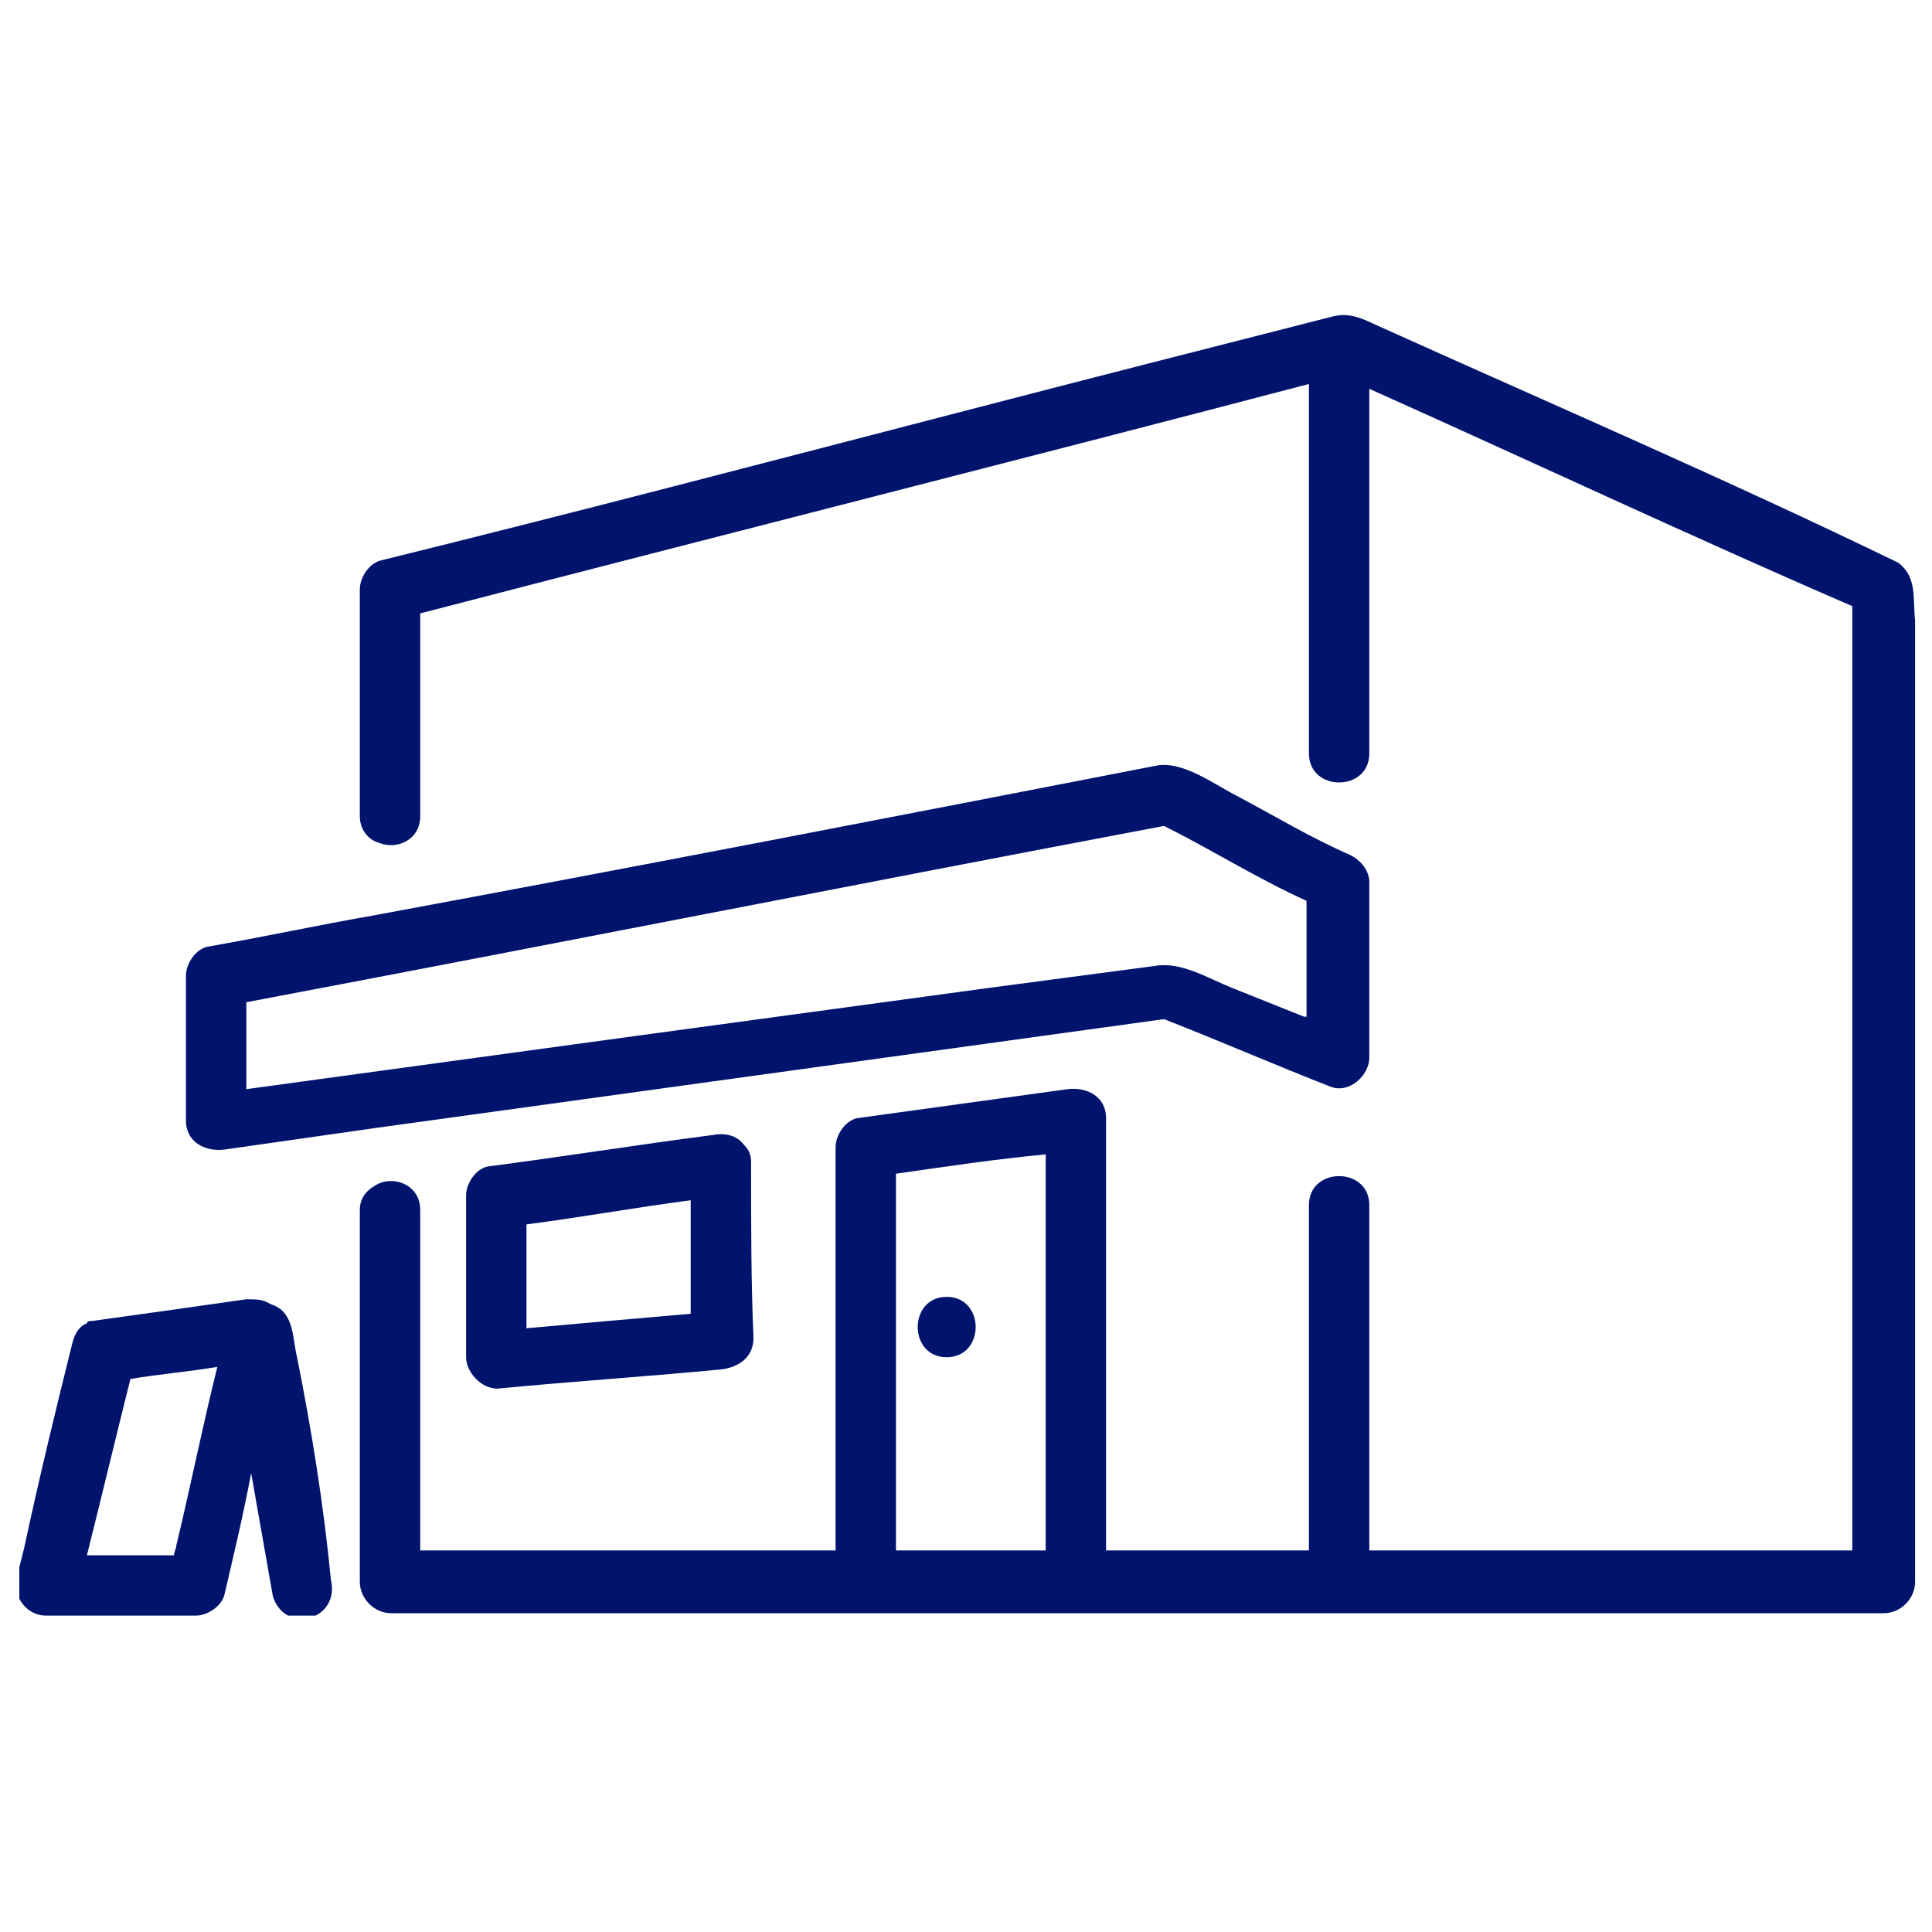
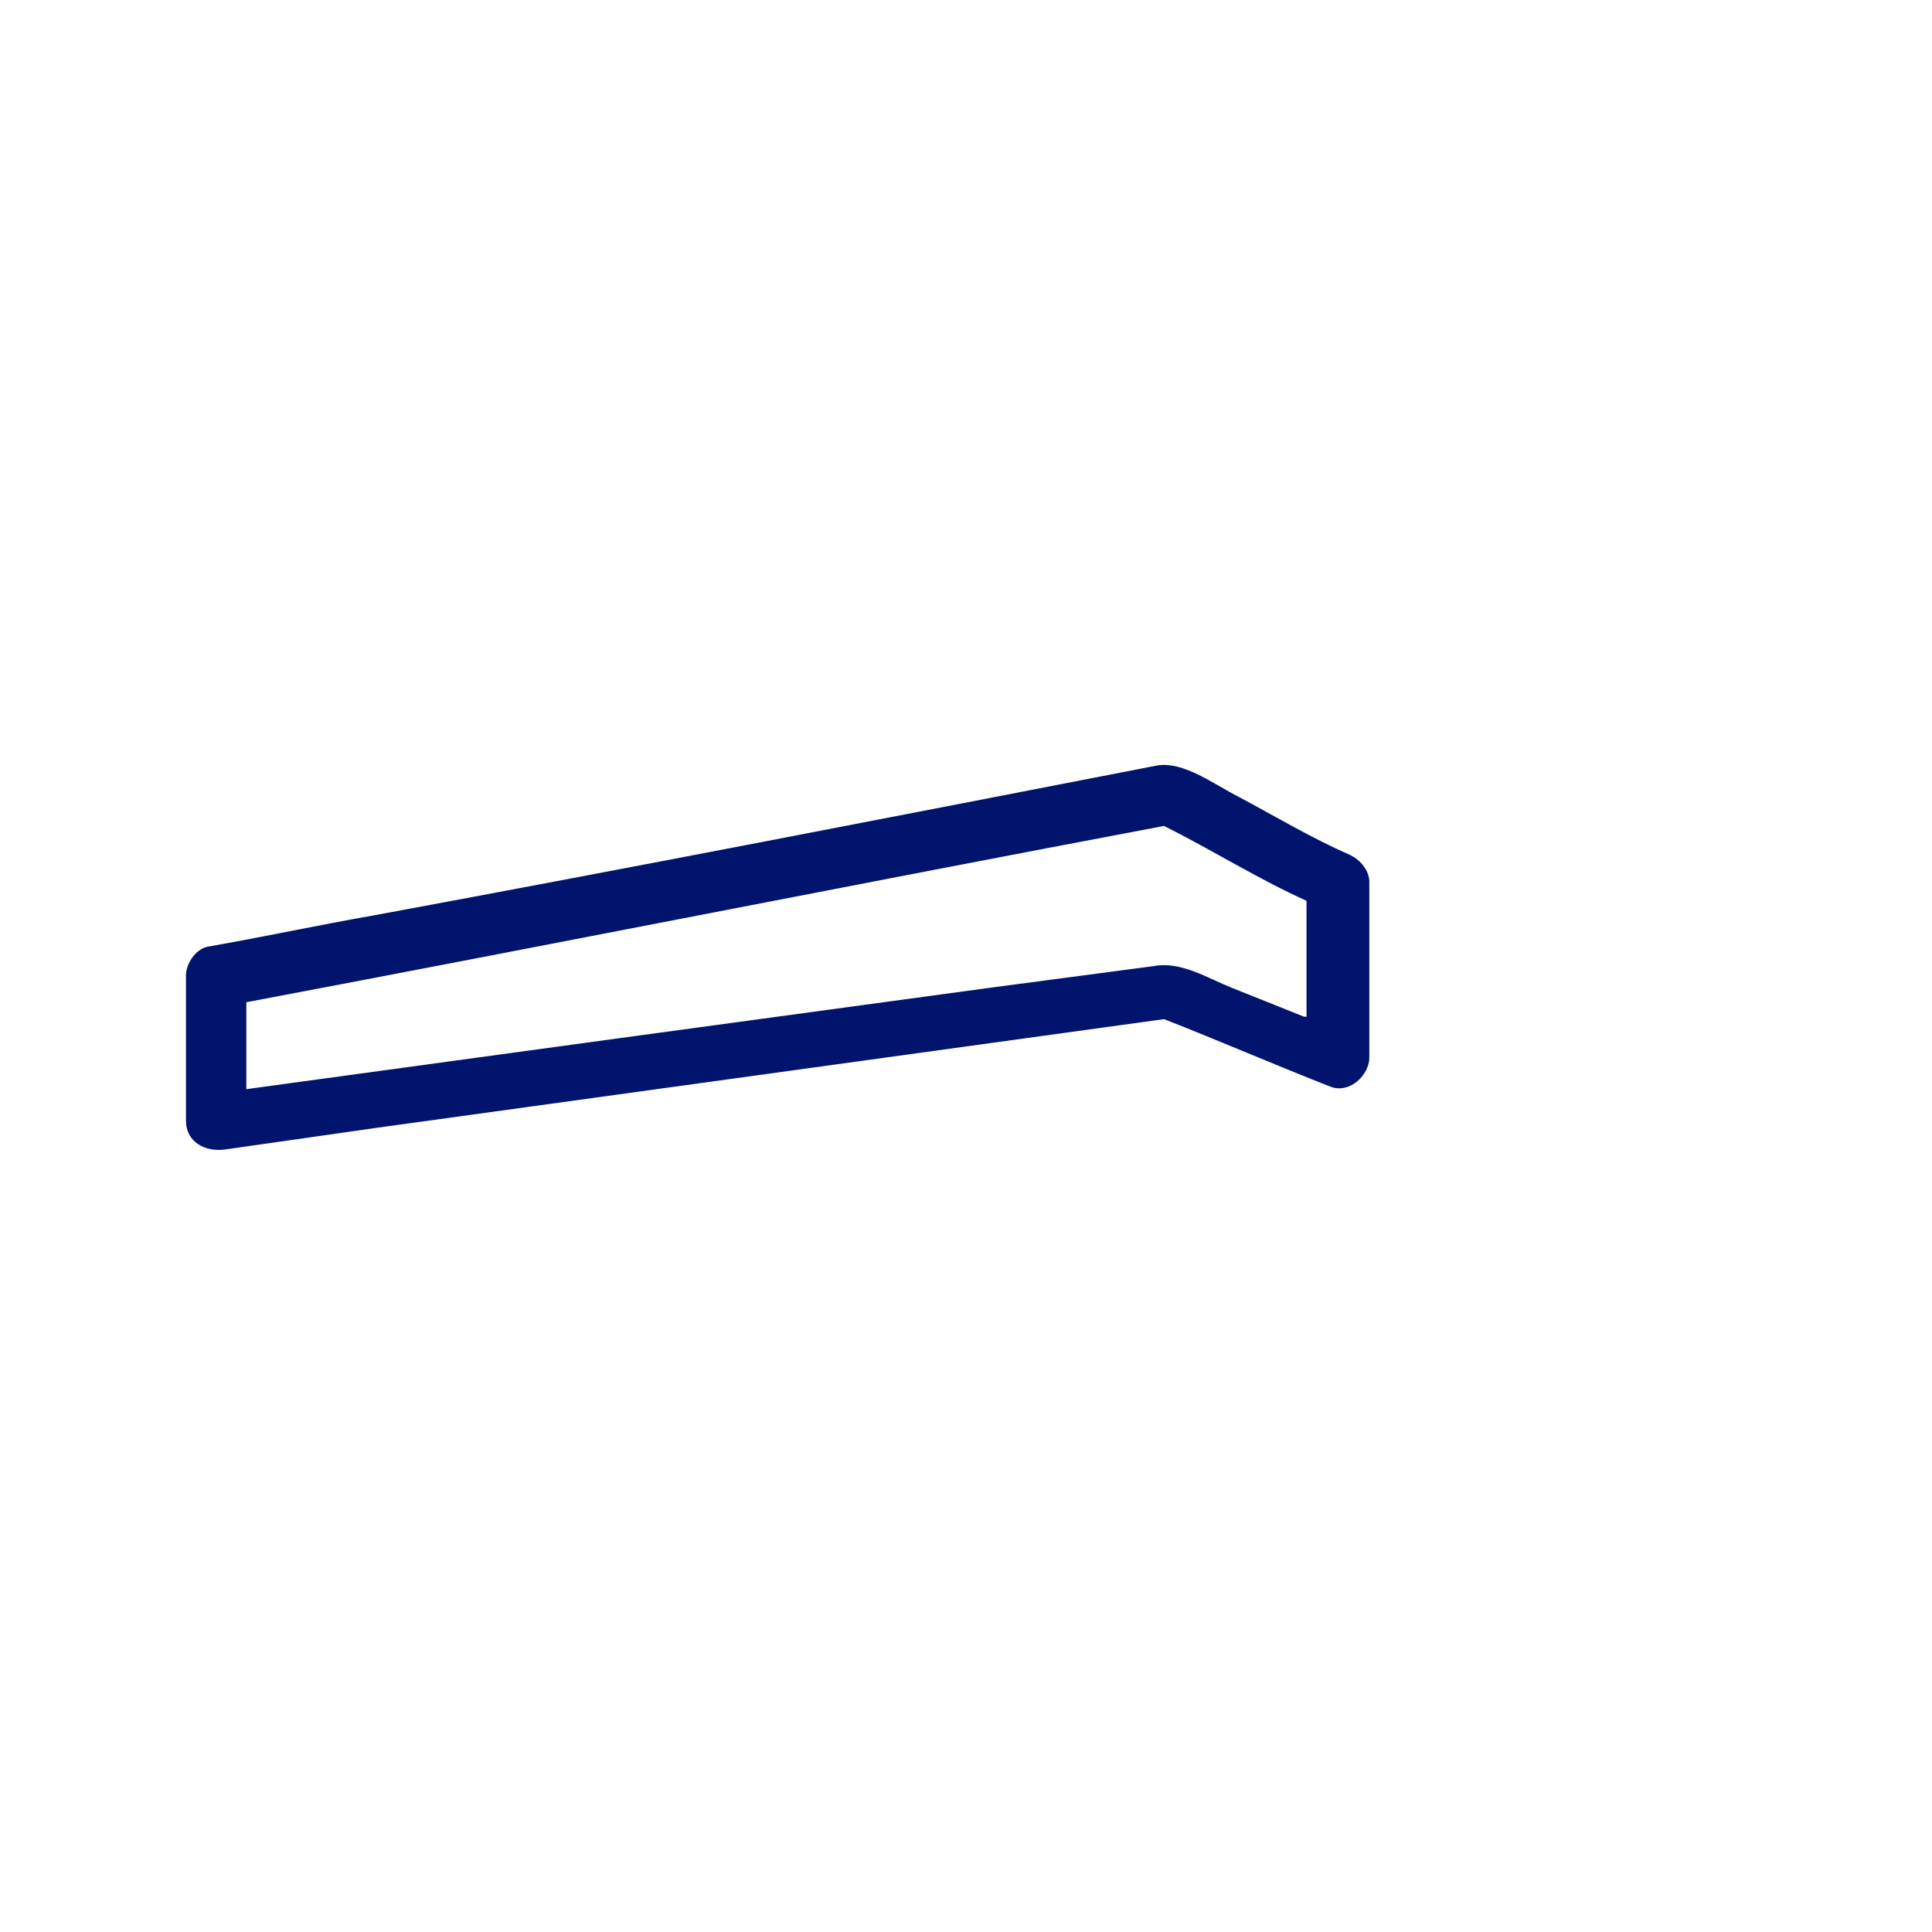
<svg xmlns="http://www.w3.org/2000/svg" xmlns:xlink="http://www.w3.org/1999/xlink" version="1.1" x="0px" y="0px" viewBox="0 0 80 80" style="enable-background:new 0 0 80 80;" xml:space="preserve">
  <style type="text/css">
	.st0{clip-path:url(#SVGID_00000142890314720326235290000018393957991874442934_);}
	.st1{fill:#00146E;}
	.st2{fill:none;stroke:#00146E;stroke-width:1.6;}
	.st3{fill:none;stroke:#00146E;stroke-width:1.6;stroke-linecap:round;stroke-linejoin:round;}
	.st4{clip-path:url(#SVGID_00000103251668741303920280000017771142373041473714_);}
</style>
  <g id="レイヤー_1">
</g>
  <g id="レイヤー_2">
    <g>
      <defs>
        <rect id="SVGID_00000173859155193727318980000006980468095147861949_" x="0.8" y="13" width="78.5" height="53.9" />
      </defs>
      <clipPath id="SVGID_00000028287765606654528850000003720493958126681234_">
        <use xlink:href="#SVGID_00000173859155193727318980000006980468095147861949_" style="overflow:visible;" />
      </clipPath>
      <g style="clip-path:url(#SVGID_00000028287765606654528850000003720493958126681234_);">
-         <path class="st1" d="M78.6,23.3c-7-3.4-14.2-6.5-21.3-9.7c-0.7-0.3-1.3-0.7-2.1-0.5C50.1,14.4,45,15.7,40,17     c-8.1,2.1-16.1,4.2-24.2,6.2c-0.5,0.1-0.9,0.7-0.9,1.2v9.4c0,0.6,0.4,1,0.8,1.1c0.7,0.3,1.7-0.1,1.7-1.1v-8.4     c12.3-3.2,24.6-6.3,36.8-9.5c0,5.1,0,10.2,0,15.3c0,1.6,2.5,1.6,2.5,0V16.1c6.7,3,13.3,6.1,20,9v39.1h-20V49.9     c0-1.6-2.5-1.6-2.5,0v14.3h-8.4V46.3c0-0.9-0.8-1.3-1.6-1.2c-2.9,0.4-5.8,0.8-8.7,1.2c-0.5,0.1-0.9,0.7-0.9,1.2v16.7H17.4V50.1     c0-1-1-1.4-1.7-1.1c-0.4,0.2-0.8,0.5-0.8,1.1v15.4c0,0.7,0.6,1.3,1.3,1.3H78c0.7,0,1.3-0.6,1.3-1.3V25.7     C79.2,24.8,79.4,23.9,78.6,23.3L78.6,23.3z M43.3,62.8v1.4h-6.2V48.6c2.1-0.3,4.1-0.6,6.2-0.8V62.8z" />
        <path class="st1" d="M55.9,35.4c-1.6-0.7-3.1-1.6-4.6-2.4c-1-0.5-2.3-1.5-3.4-1.3c-10.8,2.1-21.6,4.2-32.4,6.2     c-2.3,0.4-4.6,0.9-6.9,1.3c-0.5,0.1-0.9,0.7-0.9,1.2v6c0,0.9,0.8,1.3,1.6,1.2c2.1-0.3,4.2-0.6,6.3-0.9c10.9-1.5,21.7-3,32.6-4.5     c2.3,0.9,4.6,1.9,6.9,2.8c0.8,0.3,1.6-0.5,1.6-1.2v-7.3C56.7,36.2,56.5,35.7,55.9,35.4L55.9,35.4z M54,42.1c-1-0.4-2-0.8-3-1.2     c-1-0.4-2.1-1.1-3.2-0.9c-2.3,0.3-4.5,0.6-6.8,0.9c-10.3,1.4-20.6,2.8-30.8,4.2v-3.6c12.7-2.4,25.3-4.9,38-7.3     c2,1,3.9,2.2,5.9,3.1V42.1L54,42.1z" />
-         <path class="st1" d="M31.1,48.1c0-0.3-0.1-0.5-0.3-0.7c0,0,0,0,0,0c-0.3-0.4-0.8-0.5-1.3-0.4c-3.1,0.4-6.2,0.9-9.3,1.3     c-0.5,0.1-0.9,0.7-0.9,1.2v6.7c0,0.6,0.6,1.3,1.3,1.3c3.1-0.3,6.2-0.5,9.3-0.8c0.7-0.1,1.3-0.5,1.3-1.3     C31.1,53.1,31.1,50.6,31.1,48.1C31.1,48.2,31.1,48.1,31.1,48.1L31.1,48.1z M21.8,55v-4.3c2.3-0.3,4.5-0.7,6.8-1v4.7     C26.3,54.6,24,54.8,21.8,55z" />
-         <path class="st1" d="M39.2,53.7c-1.6,0-1.6,2.5,0,2.5C40.8,56.2,40.8,53.7,39.2,53.7z" />
-         <path class="st1" d="M12.3,56.2c-0.2-0.8-0.1-1.9-1.1-2.2c-0.3-0.2-0.6-0.2-1-0.2c-2.1,0.3-4.2,0.6-6.4,0.9c-0.1,0-0.2,0-0.2,0.1     c-0.3,0.1-0.5,0.4-0.6,0.8c-0.7,2.8-1.4,5.7-2,8.5c-0.1,0.4-0.2,0.8-0.3,1.2c-0.2,0.8,0.4,1.6,1.2,1.6h6.2c0.5,0,1.1-0.4,1.2-0.9     c0.4-1.7,0.8-3.4,1.1-5c0.3,1.7,0.6,3.4,0.9,5.1c0.5,1.6,2.8,1,2.4-0.7C13.4,62.3,12.9,59.2,12.3,56.2L12.3,56.2z M7.3,64     c0,0.1-0.1,0.3-0.1,0.4H3.6c0.6-2.4,1.2-4.9,1.8-7.3c1.2-0.2,2.4-0.3,3.6-0.5C8.4,59,7.9,61.5,7.3,64L7.3,64z" />
      </g>
    </g>
  </g>
</svg>